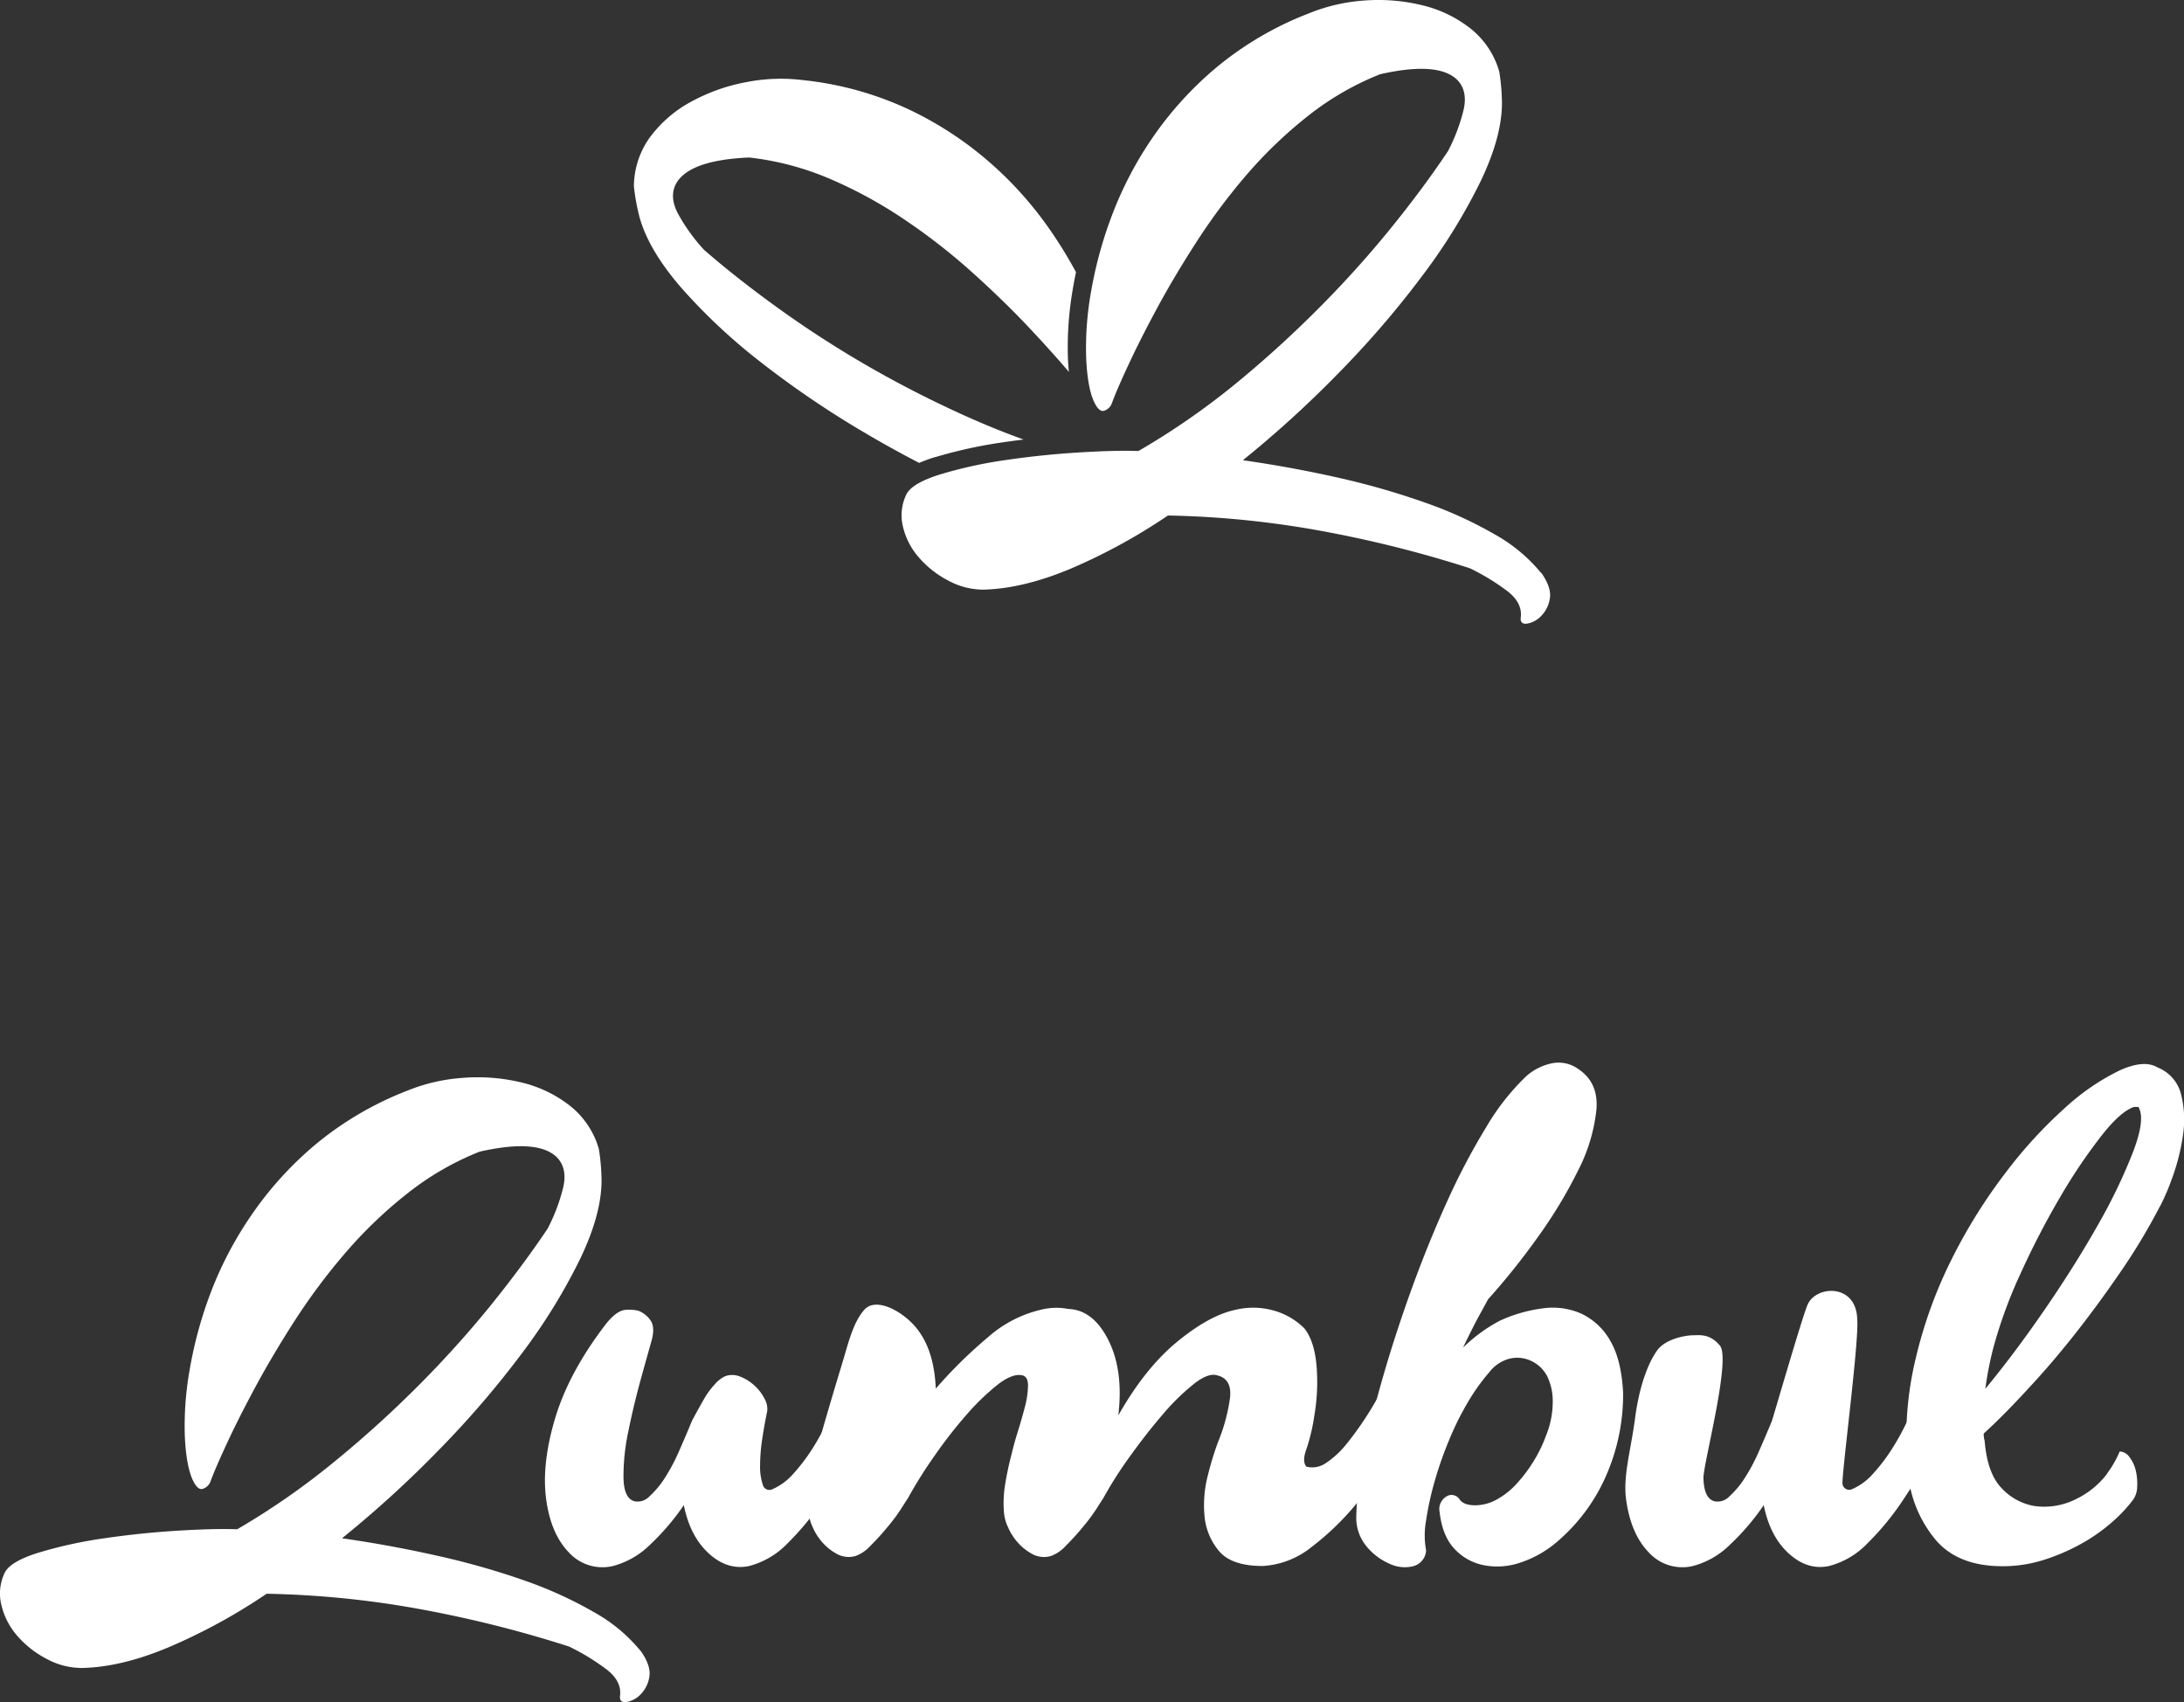
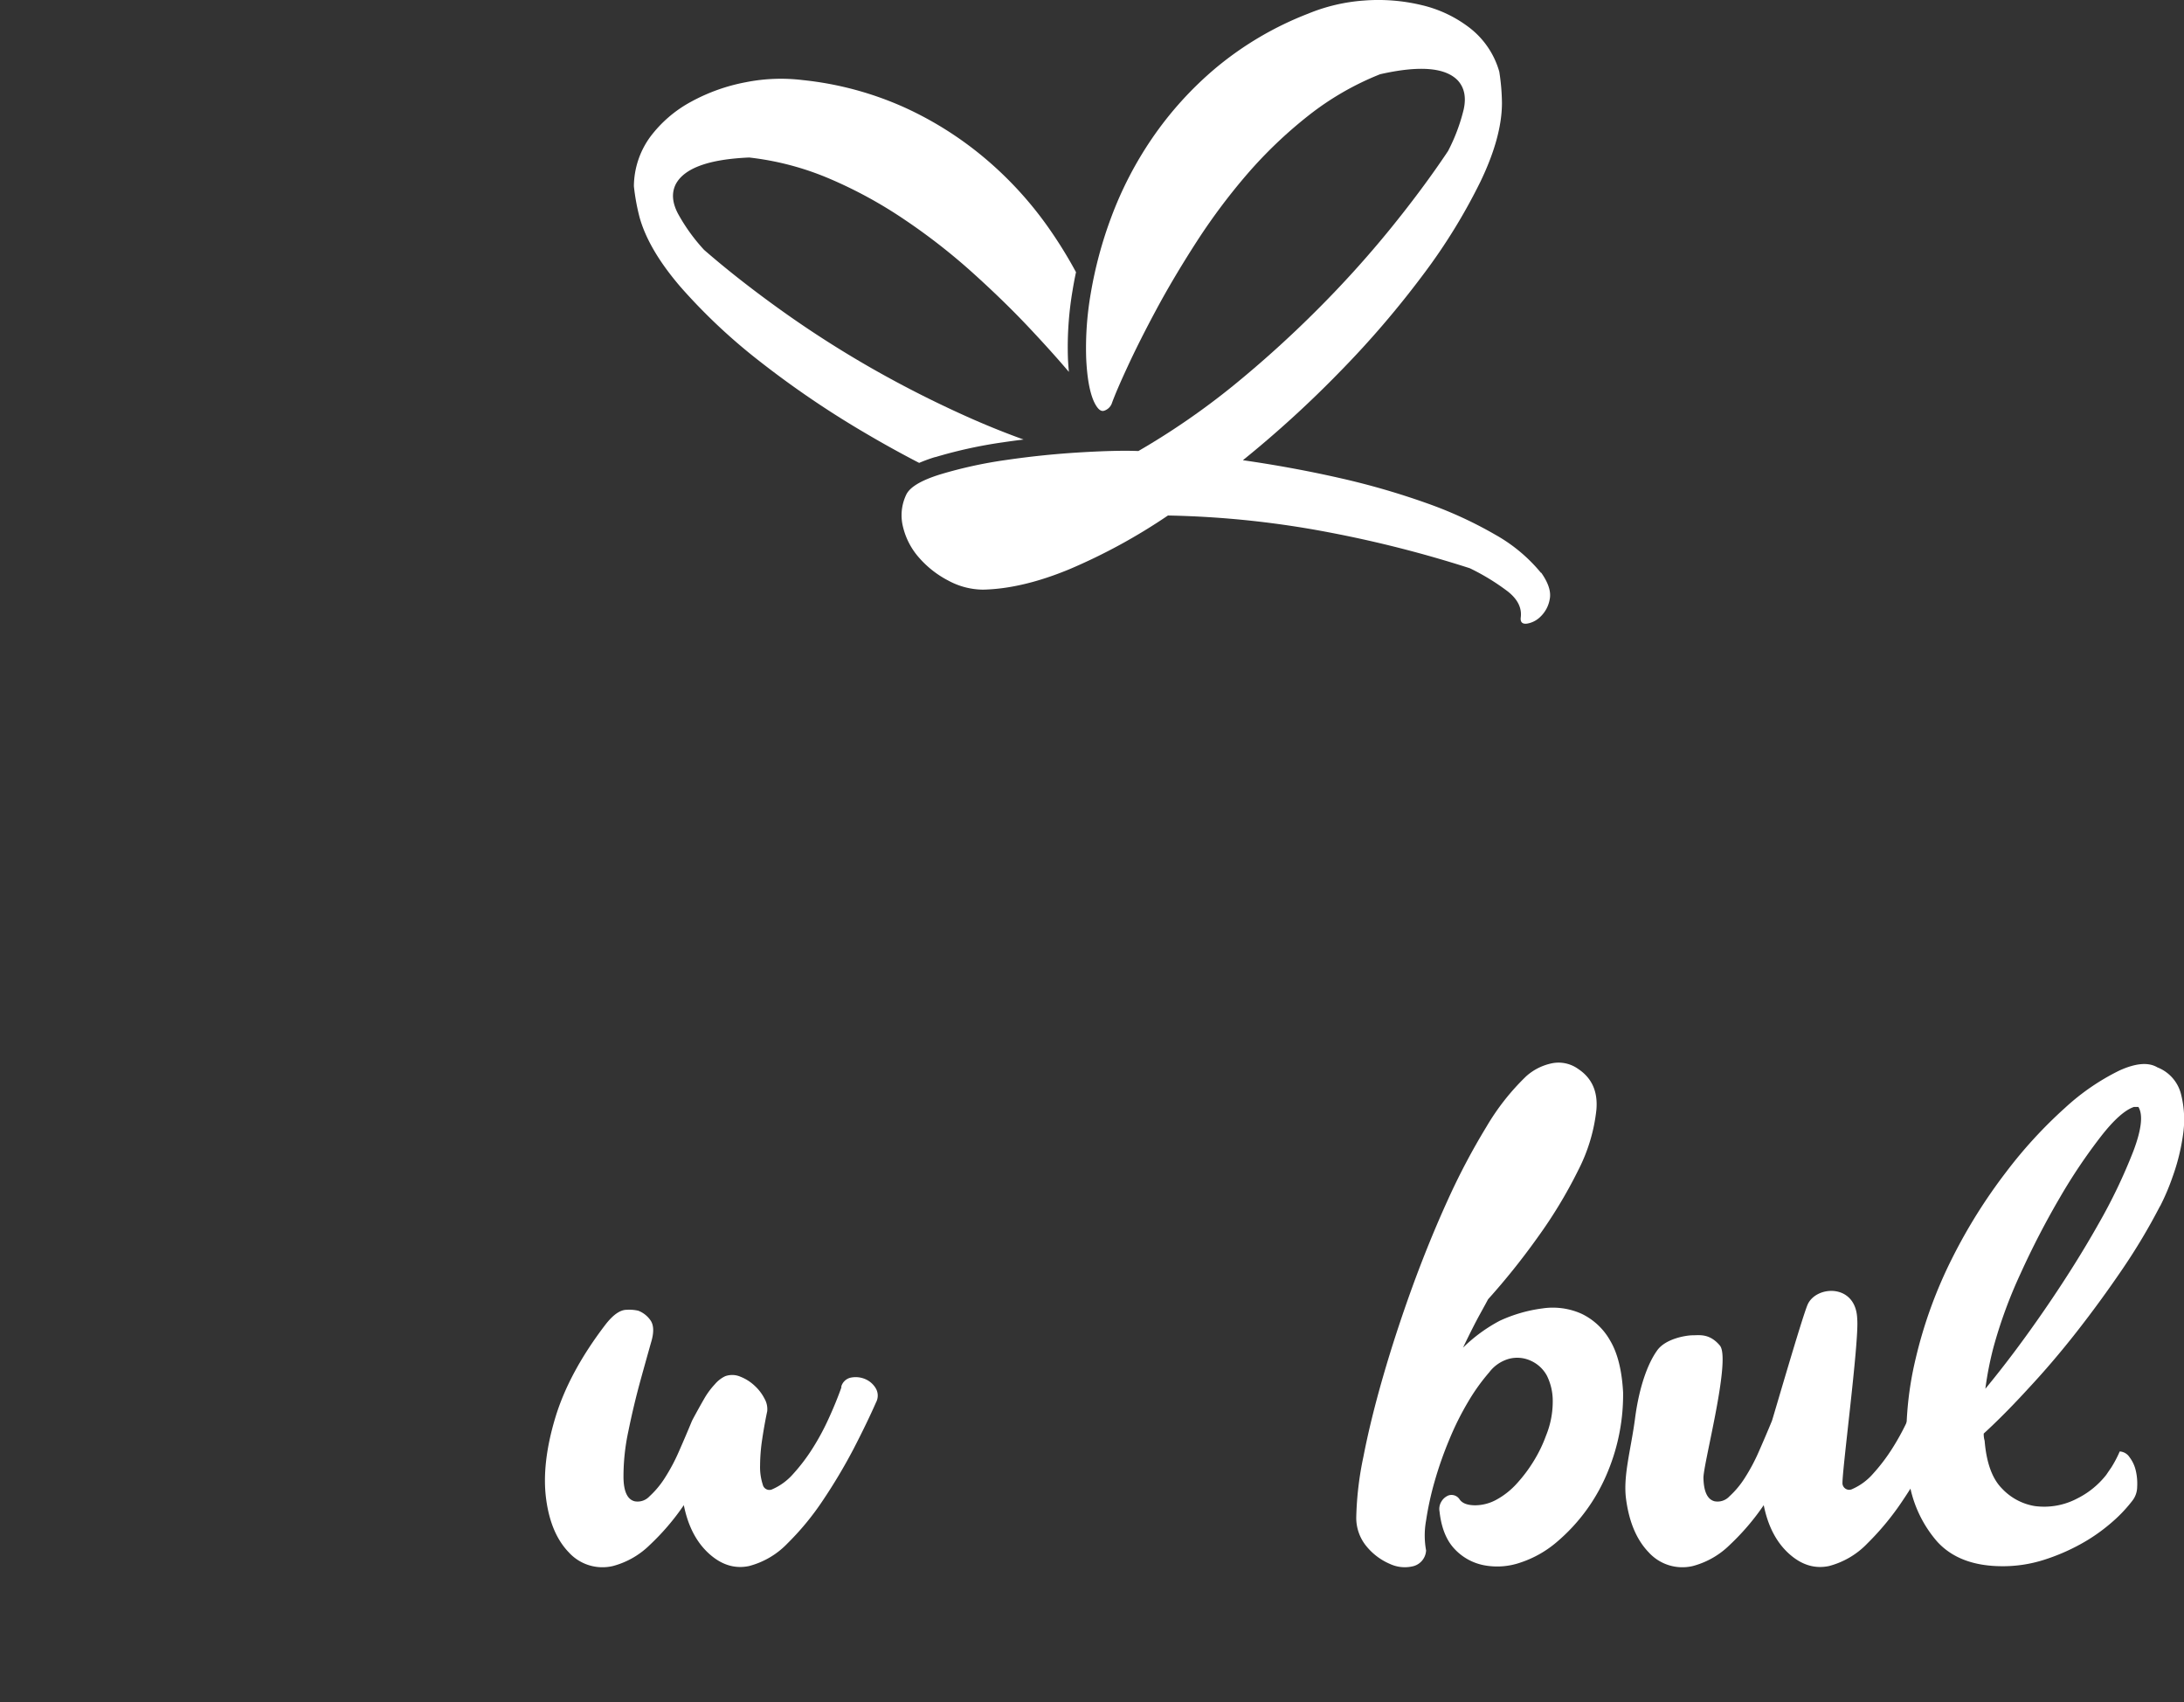
<svg xmlns="http://www.w3.org/2000/svg" viewBox="0 0 480.8 374.66">
  <rect x="0" y="0" width="480.8" height="374.66" fill="#333333" stroke="none" />
  <defs>
    <style>.cls-1{fill:#fff;}</style>
  </defs>
  <title>Trademark monochrome white</title>
  <g id="Layer_2" data-name="Layer 2">
    <g id="Layer_10" data-name="Layer 10">
      <path class="cls-1" d="M339.3 126.07q2.36 3.35 1.87 5.8a6.91 6.91.0 01-2 3.83 5.47 5.47.0 01-3 1.57c-1.05.13-1.51-.33-1.38-1.38q.39-3.14-2.85-5.7a49.35 49.35.0 00-8.36-5.11 258.56 258.56.0 00-30.87-7.87 208.87 208.87.0 00-35.59-3.74 127 127 0 01-21.63 11.8q-10.43 4.33-19.07 4.52a16.26 16.26.0 01-7.67-2 21.83 21.83.0 01-6.39-5A15.73 15.73.0 01198.8 116a10.48 10.48.0 01.69-7.08q1.18-2.55 7.57-4.52a97.39 97.39.0 0114.45-3.15q8.06-1.18 16.22-1.67t12.88-.3A162.49 162.49.0 00271.36 85 242.69 242.69.0 00290 68.16a232.54 232.54.0 0016-17.7q7.27-8.95 12.78-17.21a40.25 40.25.0 003.44-9.14q.89-4-1.28-6.39-4.13-4.32-17.11-1.38A63.06 63.06.0 00288 25.48a97.78 97.78.0 00-13.57 13A135 135 0 00263.3 53.41q-5 7.77-8.75 14.75t-6.29 12.49q-2.56 5.51-3.54 8.26a2.69 2.69.0 01-1.57 1.47q-1.18.49-2.36-2.06-1.38-3.14-1.67-9.44a69.93 69.93.0 011-14.26 90.81 90.81.0 014.52-16.81 80.48 80.48.0 018.95-17.3 77.07 77.07.0 0114.16-15.63A72.74 72.74.0 01288 3 39.62 39.62.0 01300.27.12a40.83 40.83.0 0112.68 1 27.59 27.59.0 0110.72 5.11 18.64 18.64.0 016.39 9.54 47.14 47.14.0 01.59 6.88q0 7.48-4.72 17.3A127.18 127.18.0 01313.34 60.4a209.6 209.6.0 01-18.19 21.24 241.61 241.61.0 01-21.53 19.66q11 1.58 21.34 3.93a166.08 166.08.0 0119.04 5.5 89.75 89.75.0 0115.24 7 35.41 35.41.0 0110 8.36" />
      <path class="cls-1" d="M205.88 100.63a101.61 101.61.0 0115-3.28q2.22-.33 4.46-.6-5.54-2-11-4.39a242.86 242.86.0 01-22.45-11.3A232.53 232.53.0 01171.83 68.2Q162.45 61.48 155 55A40.3 40.3.0 01149.24 47q-1.91-3.65-.45-6.5 2.85-5.26 16.14-5.83a63 63 0 0117.68 4.66 97.67 97.67.0 0116.5 9 134.92 134.92.0 0114.75 11.47q6.88 6.18 12.32 11.93 5.29 5.6 9.13 10.13c-.08-.88-.15-1.8-.2-2.78a74.28 74.28.0 011-15.08q.32-2 .77-4.09a97.46 97.46.0 00-6.51-10.43 80.45 80.45.0 00-13.19-14.34 77 77 0 00-17.77-11.36 72.74 72.74.0 00-22.67-6.15 39.63 39.63.0 00-12.61.48 40.79 40.79.0 00-12 4.29 27.6 27.6.0 00-9 7.75A18.65 18.65.0 00139.55 41a47.12 47.12.0 001.24 6.8q2 7.21 9.11 15.45a127.13 127.13.0 0017.52 16.42 209.54 209.54.0 0023.14 15.7q5.85 3.45 11.79 6.52a34.83 34.83.0 013.54-1.29" />
-       <path class="cls-1" d="M141.06 363.41q2.36 3.35 1.87 5.81a6.94 6.94.0 01-2 3.84 5.5 5.5.0 01-3.05 1.58c-1.05.13-1.51-.33-1.38-1.38q.39-3.15-2.86-5.71a49.36 49.36.0 00-8.37-5.12 258.67 258.67.0 00-30.92-7.88 209.13 209.13.0 00-35.65-3.74 127.25 127.25.0 01-21.67 11.82Q26.61 367 17.95 367.15a16.28 16.28.0 01-7.68-2 21.83 21.83.0 01-6.4-5 15.76 15.76.0 01-3.55-6.8A10.49 10.49.0 011 346.27q1.18-2.56 7.58-4.53a97.32 97.32.0 0114.48-3.15q8.07-1.18 16.25-1.67t12.9-.3A162.72 162.72.0 0073 322.24 242.86 242.86.0 0091.71 305.4a232.83 232.83.0 0016.05-17.73q7.28-9 12.8-17.23a40.4 40.4.0 003.45-9.16q.89-4-1.28-6.4-4.14-4.33-17.14-1.38a63.07 63.07.0 00-15.86 9.16 97.64 97.64.0 00-13.59 13 135.11 135.11.0 00-11.23 15q-5 7.78-8.76 14.77t-6.3 12.51q-2.56 5.52-3.55 8.27a2.69 2.69.0 01-1.58 1.48q-1.18.5-2.36-2.07-1.38-3.15-1.67-9.46a69.91 69.91.0 011-14.28A90.91 90.91.0 0146.21 285a80.57 80.57.0 019-17.33A77.19 77.19.0 0169.36 252a72.83 72.83.0 0120.29-11.92A39.72 39.72.0 01102 237.25a40.9 40.9.0 0112.71 1 27.67 27.67.0 0110.73 5.12 18.68 18.68.0 016.4 9.55 47.4 47.4.0 01.59 6.89q0 7.49-4.73 17.33a127.44 127.44.0 01-12.61 20.49A210 210 0 0196.87 318.9 242.26 242.26.0 0175.3 338.6q11 1.58 21.37 3.94A166.19 166.19.0 01115.75 348 89.89 89.89.0 01131 355a35.44 35.44.0 0110 8.37" />
      <path class="cls-1" d="M185.18 305.3a2.77 2.77.0 012.17-2.07 5.39 5.39.0 013.05.3 4.94 4.94.0 012.36 2 3.16 3.16.0 01.1 3.15q-2 4.54-5 10.34a120.84 120.84.0 01-6.7 11.23 59.73 59.73.0 01-7.78 9.46 18 18 0 01-8.47 5q-4.73 1-8.86-2.76t-5.51-10.64a52.77 52.77.0 01-7.49 8.76 18.21 18.21.0 01-8.08 4.63 10 10 0 01-9.75-3q-4-4.14-5-11.82t2-17.73q3-10 11-20.49 2.56-3.34 4.73-3.35a8.92 8.92.0 012.56.2 5.79 5.79.0 012.66 2.07q1.08 1.48.3 4.43-.79 2.76-2.37 8.47T138.34 315a47.28 47.28.0 00-1.08 10.34q.1 4.53 2.46 5.12a3.55 3.55.0 003.25-1.08 19.9 19.9.0 003.35-4 41.13 41.13.0 003.15-5.91q1.48-3.35 2.86-6.7.19-.39 1-1.87t1.77-3.15a17.43 17.43.0 012.27-3.05 6.89 6.89.0 012.27-1.77 4.56 4.56.0 013.35.1 9.88 9.88.0 013.15 2 10.06 10.06.0 012.17 2.85 4.63 4.63.0 01.59 2.76q-.59 2.76-1.08 6a39.47 39.47.0 00-.49 5.91 12.39 12.39.0 00.59 4.23 1.49 1.49.0 002.17 1 13 13 0 004.53-3.35 40.43 40.43.0 004.14-5.42 53.78 53.78.0 003.64-6.7q1.67-3.64 2.86-7" />
-       <path class="cls-1" d="M304.74 304.91a3.83 3.83.0 012.86-2.07 5.19 5.19.0 013.45.59 6.35 6.35.0 012.46 2.46 3 3 0 01-.3 3.35q-2.76 4.53-6.5 10.54a101 101 0 01-8.27 11.42 59.42 59.42.0 01-9.75 9.36 18.78 18.78.0 01-10.73 4.14q-6.9.0-9.65-3.35a13.86 13.86.0 01-3.15-7.78 26.05 26.05.0 01.79-9 69.23 69.23.0 012.17-7.09 39.87 39.87.0 002.66-9.75q.49-4.23-2.86-5-2-.59-5.22 2a49.57 49.57.0 00-6.8 6.7q-3.55 4.13-7.09 9.06a89.3 89.3.0 00-5.91 9.26q-.39.59-1.58 2.46a40.84 40.84.0 01-3 4 54.07 54.07.0 01-3.64 4 8.35 8.35.0 01-3.25 2.27 5.37 5.37.0 01-3.94-.29 11.51 11.51.0 01-3.25-2.46 12.47 12.47.0 01-2.36-3.64 9.44 9.44.0 01-.89-3.64 24.74 24.74.0 01.29-5.71 68.38 68.38.0 011.48-6.89q.39-1.77 1.28-4.63t1.58-5.51a19.17 19.17.0 00.69-4.73c0-1.38-.46-2.13-1.38-2.27q-2.17-.39-5.42 2.17a52.56 52.56.0 00-6.8 6.6 103.7 103.7.0 00-7 9 99.32 99.32.0 00-5.81 9.26q-.39.59-1.58 2.46a40.84 40.84.0 01-3 4 54.06 54.06.0 01-3.64 4 8.34 8.34.0 01-3.25 2.27 5.37 5.37.0 01-3.94-.29 11.51 11.51.0 01-3.25-2.46 12.47 12.47.0 01-2.36-3.64 9.44 9.44.0 01-.89-3.64 36.29 36.29.0 011-9.26q1.18-5.51 3-11.62c1.18-4.07 2.37-8 3.6-12.07 1.17-3.86 2.22-8.39 4.67-11.17s7.81.0 10.83 3.25 4.66 7.91 4.92 14.08a103.48 103.48.0 0111.52-11.33 26.78 26.78.0 0111.52-6 13.82 13.82.0 016.11-.2q5.51.2 8.86 6.89t2.17 16.55q5.91-10.44 13-16.25t12.8-7a16.45 16.45.0 018.17.1 15.35 15.35.0 017 4q2.17 2.76 2.66 8.07a43.81 43.81.0 01-.49 11.23A42.73 42.73.0 01287.6 319q-1 2.66.0 3.84a5.32 5.32.0 004.43-.89 19.87 19.87.0 004.43-4.14 68.37 68.37.0 004.33-6 71.57 71.57.0 003.94-6.89" />
      <path class="cls-1" d="M330.15 290.73A32.27 32.27.0 01339.6 288a15.49 15.49.0 018.57 1.18 14.33 14.33.0 016.3 5.91q2.46 4.13 2.85 11.42a44.27 44.27.0 01-3.25 17.14 40.21 40.21.0 01-11.33 15.76 23.7 23.7.0 01-8 4.53 15.59 15.59.0 01-8.08.59 11.93 11.93.0 01-6.5-3.64q-2.66-2.85-3.25-8.17a3.09 3.09.0 01.39-2.17 3.21 3.21.0 011.58-1.38 2.12 2.12.0 012.46.89q.89 1.28 3.45 1.28a9.81 9.81.0 004.73-1.28 17 17 0 004.43-3.54 32.14 32.14.0 003.74-5 30.36 30.36.0 002.66-5.51 19.86 19.86.0 001.48-7.58 12.47 12.47.0 00-1.28-5.61 7.52 7.52.0 00-3.45-3.25 7.15 7.15.0 00-4.83-.49 8.23 8.23.0 00-4.43 3 43.41 43.41.0 00-4.53 6.3 63.46 63.46.0 00-4.24 8.47 82.27 82.27.0 00-3.25 9.26 67.4 67.4.0 00-1.87 8.57 18.3 18.3.0 000 6.6 3.79 3.79.0 01-2.76 3.45 7.75 7.75.0 01-5.22-.49 13.49 13.49.0 01-5.12-3.84 9.81 9.81.0 01-2.27-6.6 71.68 71.68.0 011.58-13.2q1.57-8.07 4.33-17.63t6.4-19.6q3.64-10 7.78-19.11a149.29 149.29.0 018.57-16.25 51.77 51.77.0 018.77-11.13 12.15 12.15.0 015.32-2.76 7.4 7.4.0 016.11 1.18q4.53 3 4 9a37.93 37.93.0 01-4 13.29 103.74 103.74.0 01-9 14.87A154 154 0 01327.59 286q-.2.4-1.77 3.25t-3.74 7.39a34.64 34.64.0 018.07-5.91" />
      <path class="cls-1" d="M422.92 305.3a2.77 2.77.0 012.17-2.07 5.38 5.38.0 013.05.3 4.94 4.94.0 012.36 2 3.16 3.16.0 01.1 3.15q-2 4.54-5 10.34a120.84 120.84.0 01-6.7 11.23 59.73 59.73.0 01-7.78 9.46 18 18 0 01-8.47 5q-4.73 1-8.86-2.76t-5.51-10.64a52.77 52.77.0 01-7.49 8.76 18.21 18.21.0 01-8.08 4.63 10 10 0 01-9.75-3q-4-4.14-5-11.82c-.65-5.12 1.09-10.8 2-17.73s2.8-12 4.8-14.81c1.8-2.68 6.45-3.42 7.9-3.42s3.72-.45 6 2.3c2.43 3.19-3.72 26.1-3.65 29.12s.89 4.73 2.46 5.12a3.55 3.55.0 003.25-1.08 19.9 19.9.0 003.35-4 41.14 41.14.0 003.15-5.91q1.48-3.35 2.86-6.7c.13-.26 6.56-22.52 7.85-25.58 1.87-4.29 10.69-4.72 10.93 3.15.47 4.86-3.61 35.36-3.22 36.41a1.49 1.49.0 002.17 1 13 13 0 004.53-3.35 40.43 40.43.0 004.14-5.42 53.78 53.78.0 003.64-6.7q1.67-3.64 2.86-7" />
      <path class="cls-1" d="M469.8 243.65q-3 1-7.29 6.5a121.11 121.11.0 00-9 13.39 181.46 181.46.0 00-8.67 16.74 102.93 102.93.0 00-6 16.35 73.5 73.5.0 00-1.77 9.06q6.5-7.87 13.2-17.63T462 269.36a118.82 118.82.0 007.68-16.05q2.66-7.09 1.08-9.65zm5.71 21.86a133.2 133.2.0 01-8.37 14q-4.83 7.09-10 13.69t-10.58 12.4q-5.32 5.81-9.85 9.95a5.1 5.1.0 00.2 1.58q.59 7.29 3.84 10.54a12.73 12.73.0 007.19 3.84 15.58 15.58.0 009.36-1.67 18.68 18.68.0 006.4-5.22c.26-.39.62-.92 1.08-1.58a25.81 25.81.0 001.87-3.55 2.77 2.77.0 012.17 1.28 7.72 7.72.0 011.38 3 12.62 12.62.0 01.29 3.54 5 5 0 01-1.08 3.05 32.3 32.3.0 01-4.73 4.93 39.05 39.05.0 01-6.7 4.63 44.51 44.51.0 01-8.08 3.45 29.68 29.68.0 01-9.06 1.38q-9.45.0-14.38-5.42a26.55 26.55.0 01-6.3-14.08 3 3 0 01-3-1.58 10.84 10.84.0 011.38-.59 10.24 10.24.0 001.38-.59A74.1 74.1.0 01421.74 299a99.45 99.45.0 018-22 117.75 117.75.0 0111.82-18.91 100.91 100.91.0 0113.1-14.28 50.31 50.31.0 0111.92-8.17q5.42-2.46 8.37-.69a8.57 8.57.0 015.22 6 22.68 22.68.0 01.39 9 45.81 45.81.0 01-2.26 9.06 50.71 50.71.0 01-2.76 6.5" />
    </g>
  </g>
</svg>